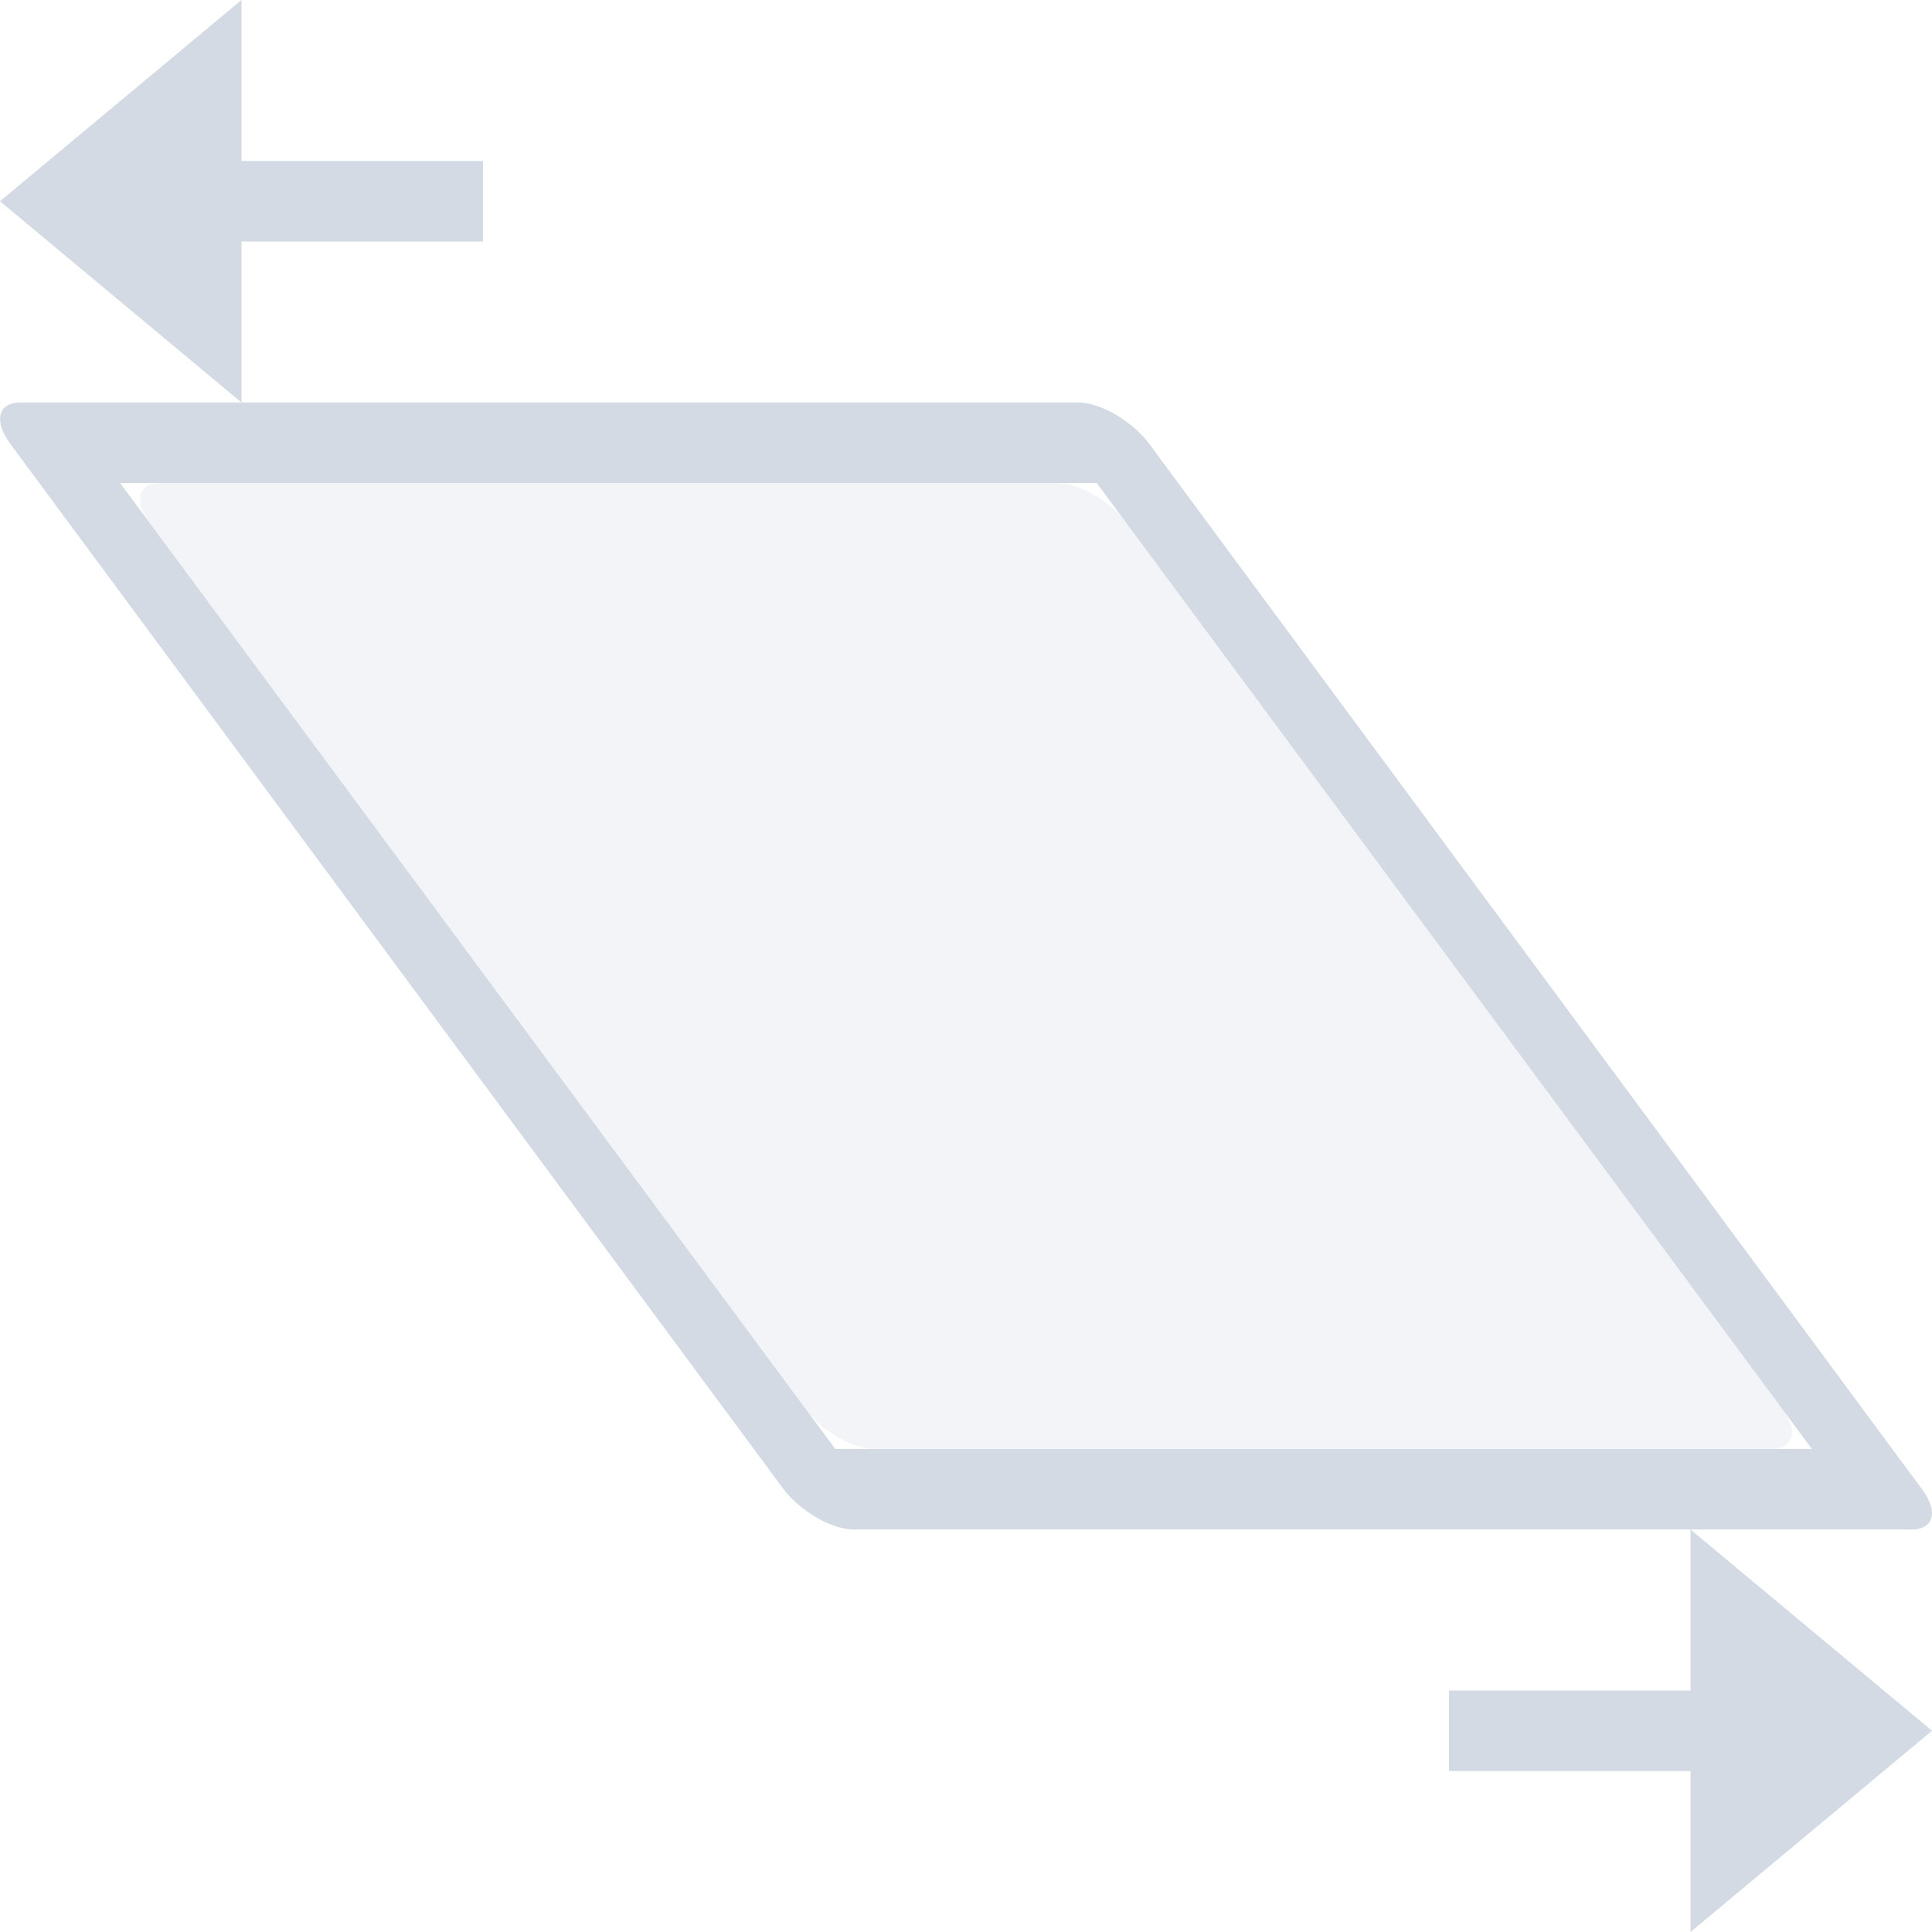
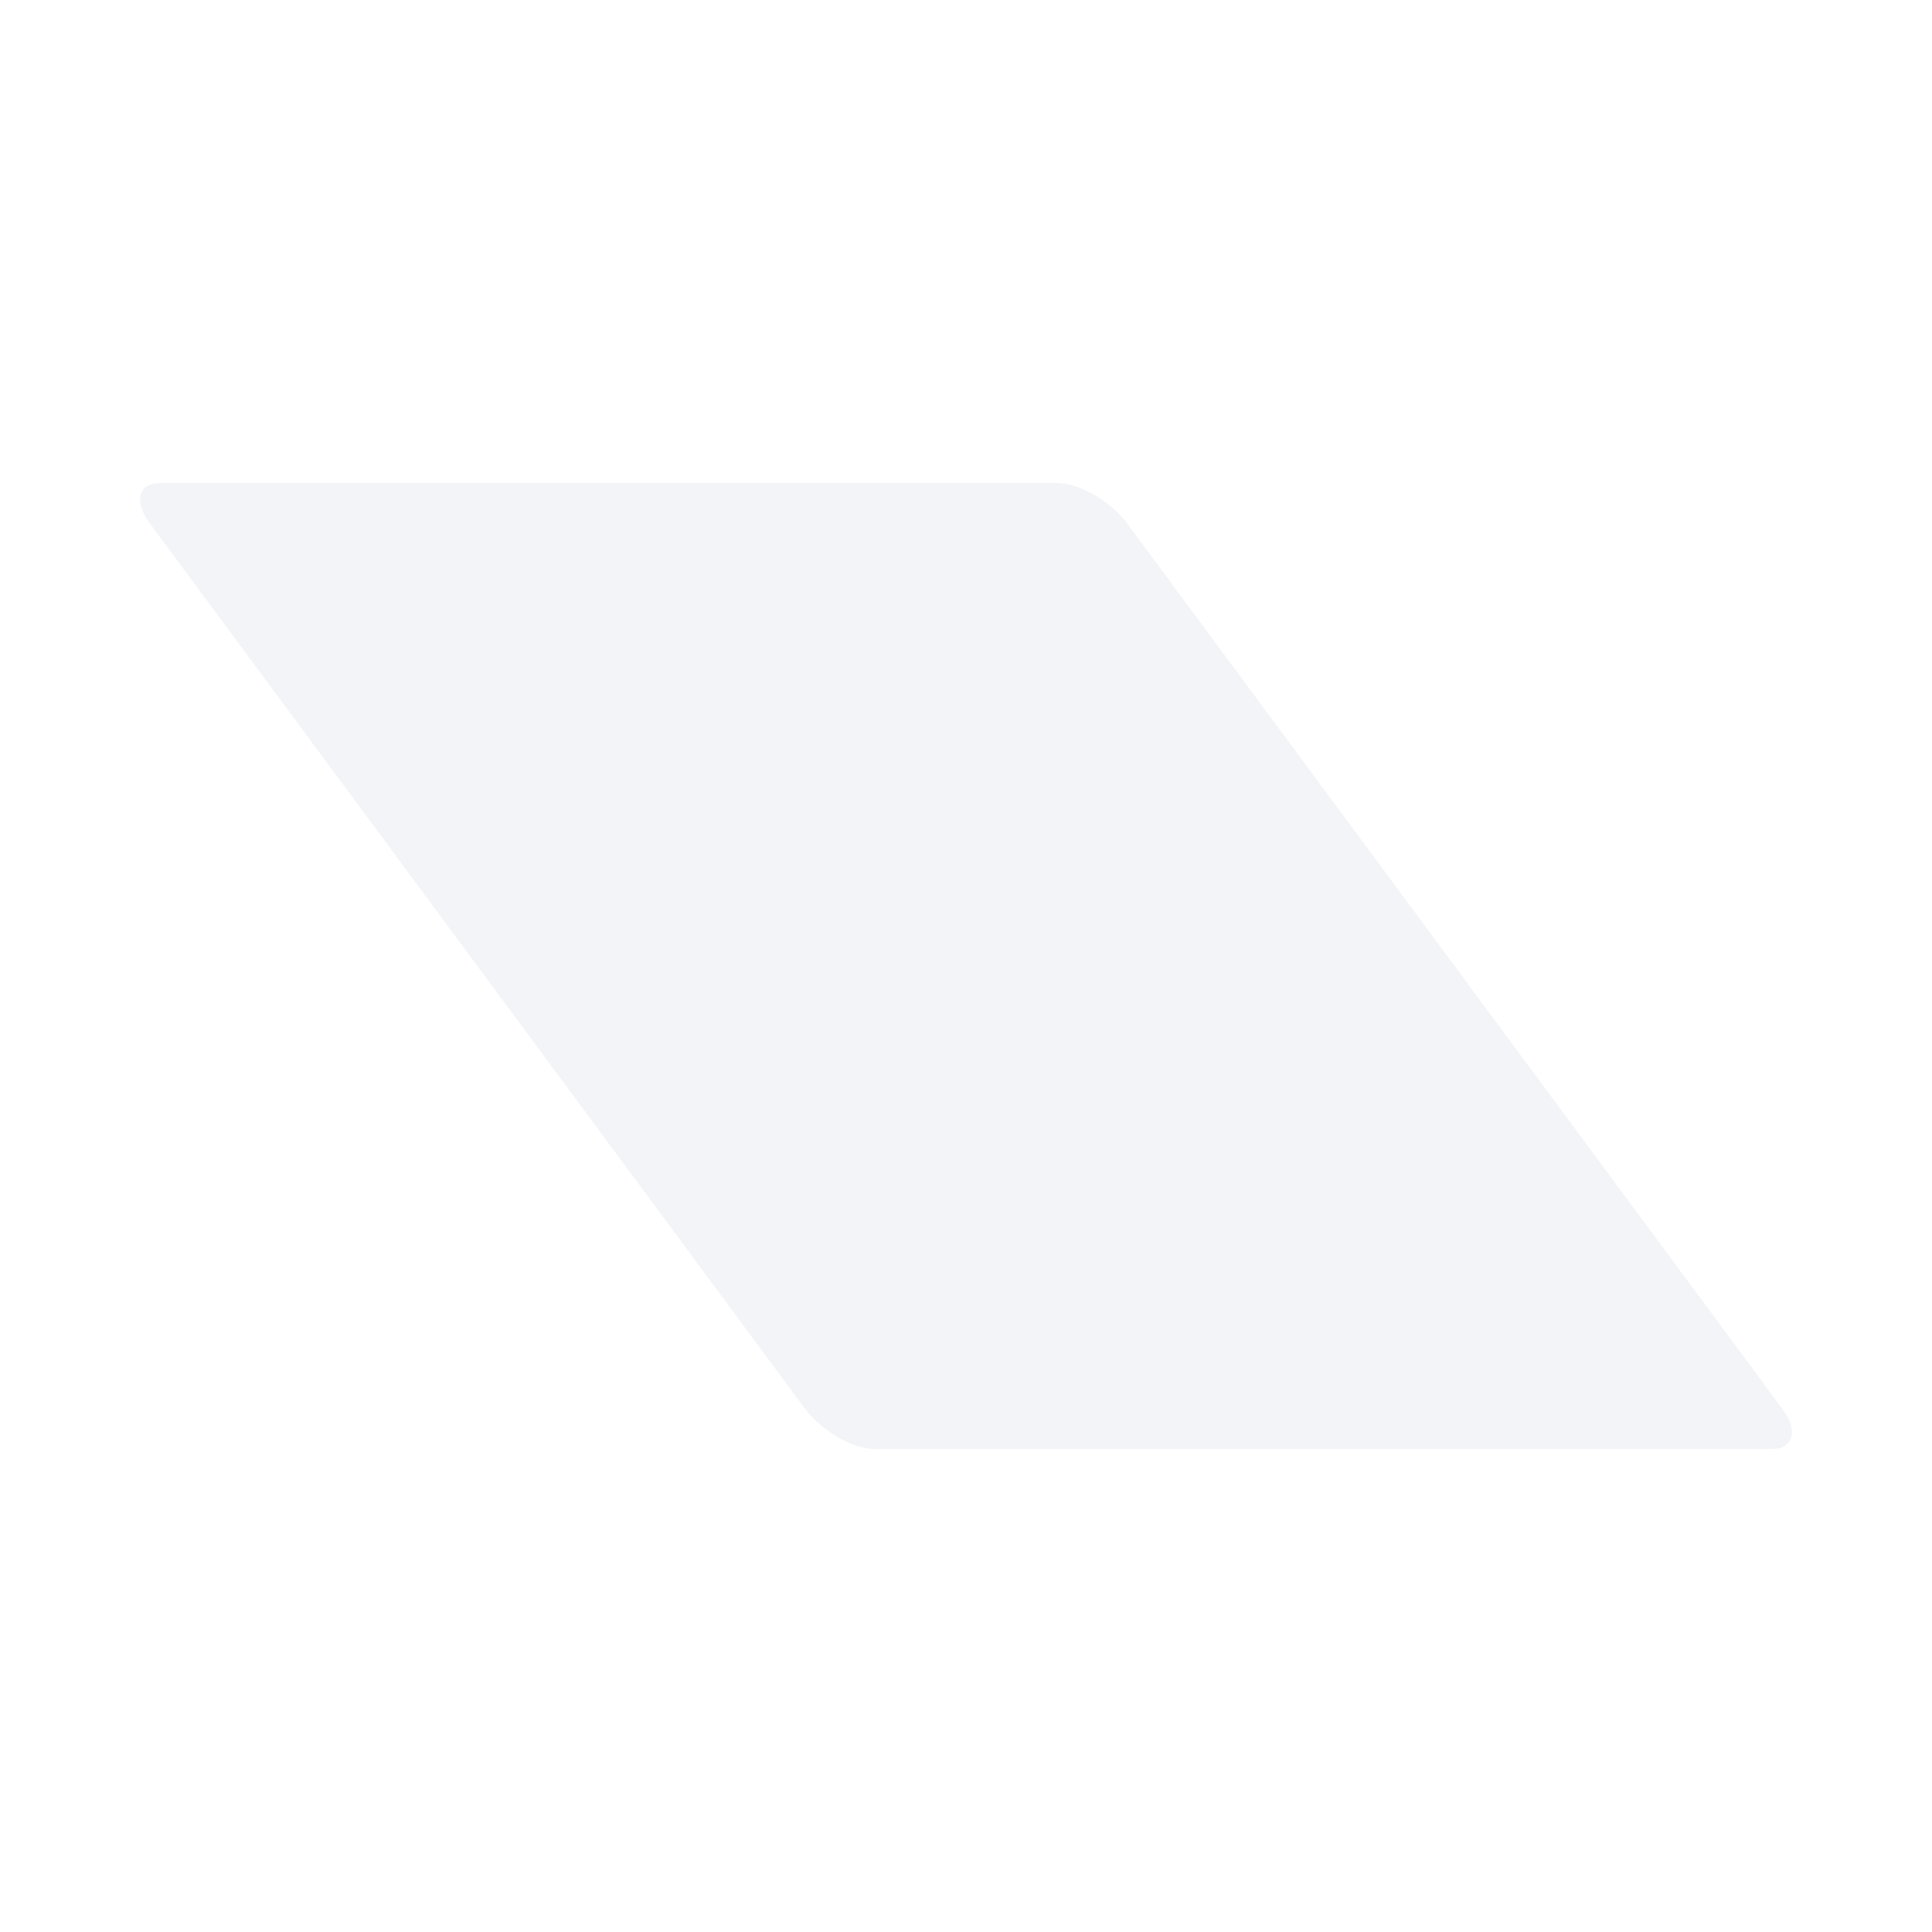
<svg xmlns="http://www.w3.org/2000/svg" xmlns:xlink="http://www.w3.org/1999/xlink" width="12pt" height="12pt" version="1.1" viewBox="0 0 12 12">
  <defs>
    <filter id="alpha" width="100%" height="100%" x="0%" y="0%" filterUnits="objectBoundingBox">
      <feColorMatrix in="SourceGraphic" type="matrix" values="0 0 0 0 1 0 0 0 0 1 0 0 0 0 1 0 0 0 1 0" />
    </filter>
    <mask id="mask0">
      <g filter="url(#alpha)">
        <rect width="12" height="12" x="0" y="0" style="fill:rgb(0%,0%,0%);fill-opacity:0.302" />
      </g>
    </mask>
    <clipPath id="clip1">
      <rect width="12" height="12" x="0" y="0" />
    </clipPath>
    <g id="surface5" clip-path="url(#clip1)">
      <path style="fill:rgb(82.745%,85.49%,89.02%)" d="M 0.996 3 C 0.859 3 0.828 3.113 0.93 3.25 L 5 8.75 C 5.102 8.887 5.297 9 5.434 9 L 11.004 9 C 11.141 9 11.172 8.887 11.07 8.75 L 7 3.25 C 6.898 3.113 6.703 3 6.566 3 Z M 0.996 3" />
    </g>
  </defs>
  <g>
-     <path style="fill:rgb(82.745%,85.49%,89.02%)" d="M 1.5 0 L 0 1.25 L 1.5 2.5 L 1.5 1.5 L 3 1.5 L 3 1 L 1.5 1 Z M 1.5 2.5 L 0.125 2.5 C 0.059 2.5 0.016 2.527 0.004 2.574 C -0.008 2.621 0.012 2.684 0.059 2.75 L 4.867 9.25 C 4.973 9.387 5.164 9.5 5.305 9.5 L 11.875 9.5 C 11.941 9.5 11.984 9.473 11.996 9.426 C 12.008 9.379 11.988 9.316 11.938 9.25 L 7.133 2.75 C 7.027 2.613 6.836 2.5 6.695 2.5 Z M 0.746 3 L 6.812 3 L 11.254 9 L 5.188 9 Z M 10.5 9.5 L 10.5 10.5 L 9 10.5 L 9 11 L 10.5 11 L 10.5 12 L 12 10.75 Z M 10.5 9.5" />
    <use mask="url(#mask0)" xlink:href="#surface5" />
  </g>
</svg>